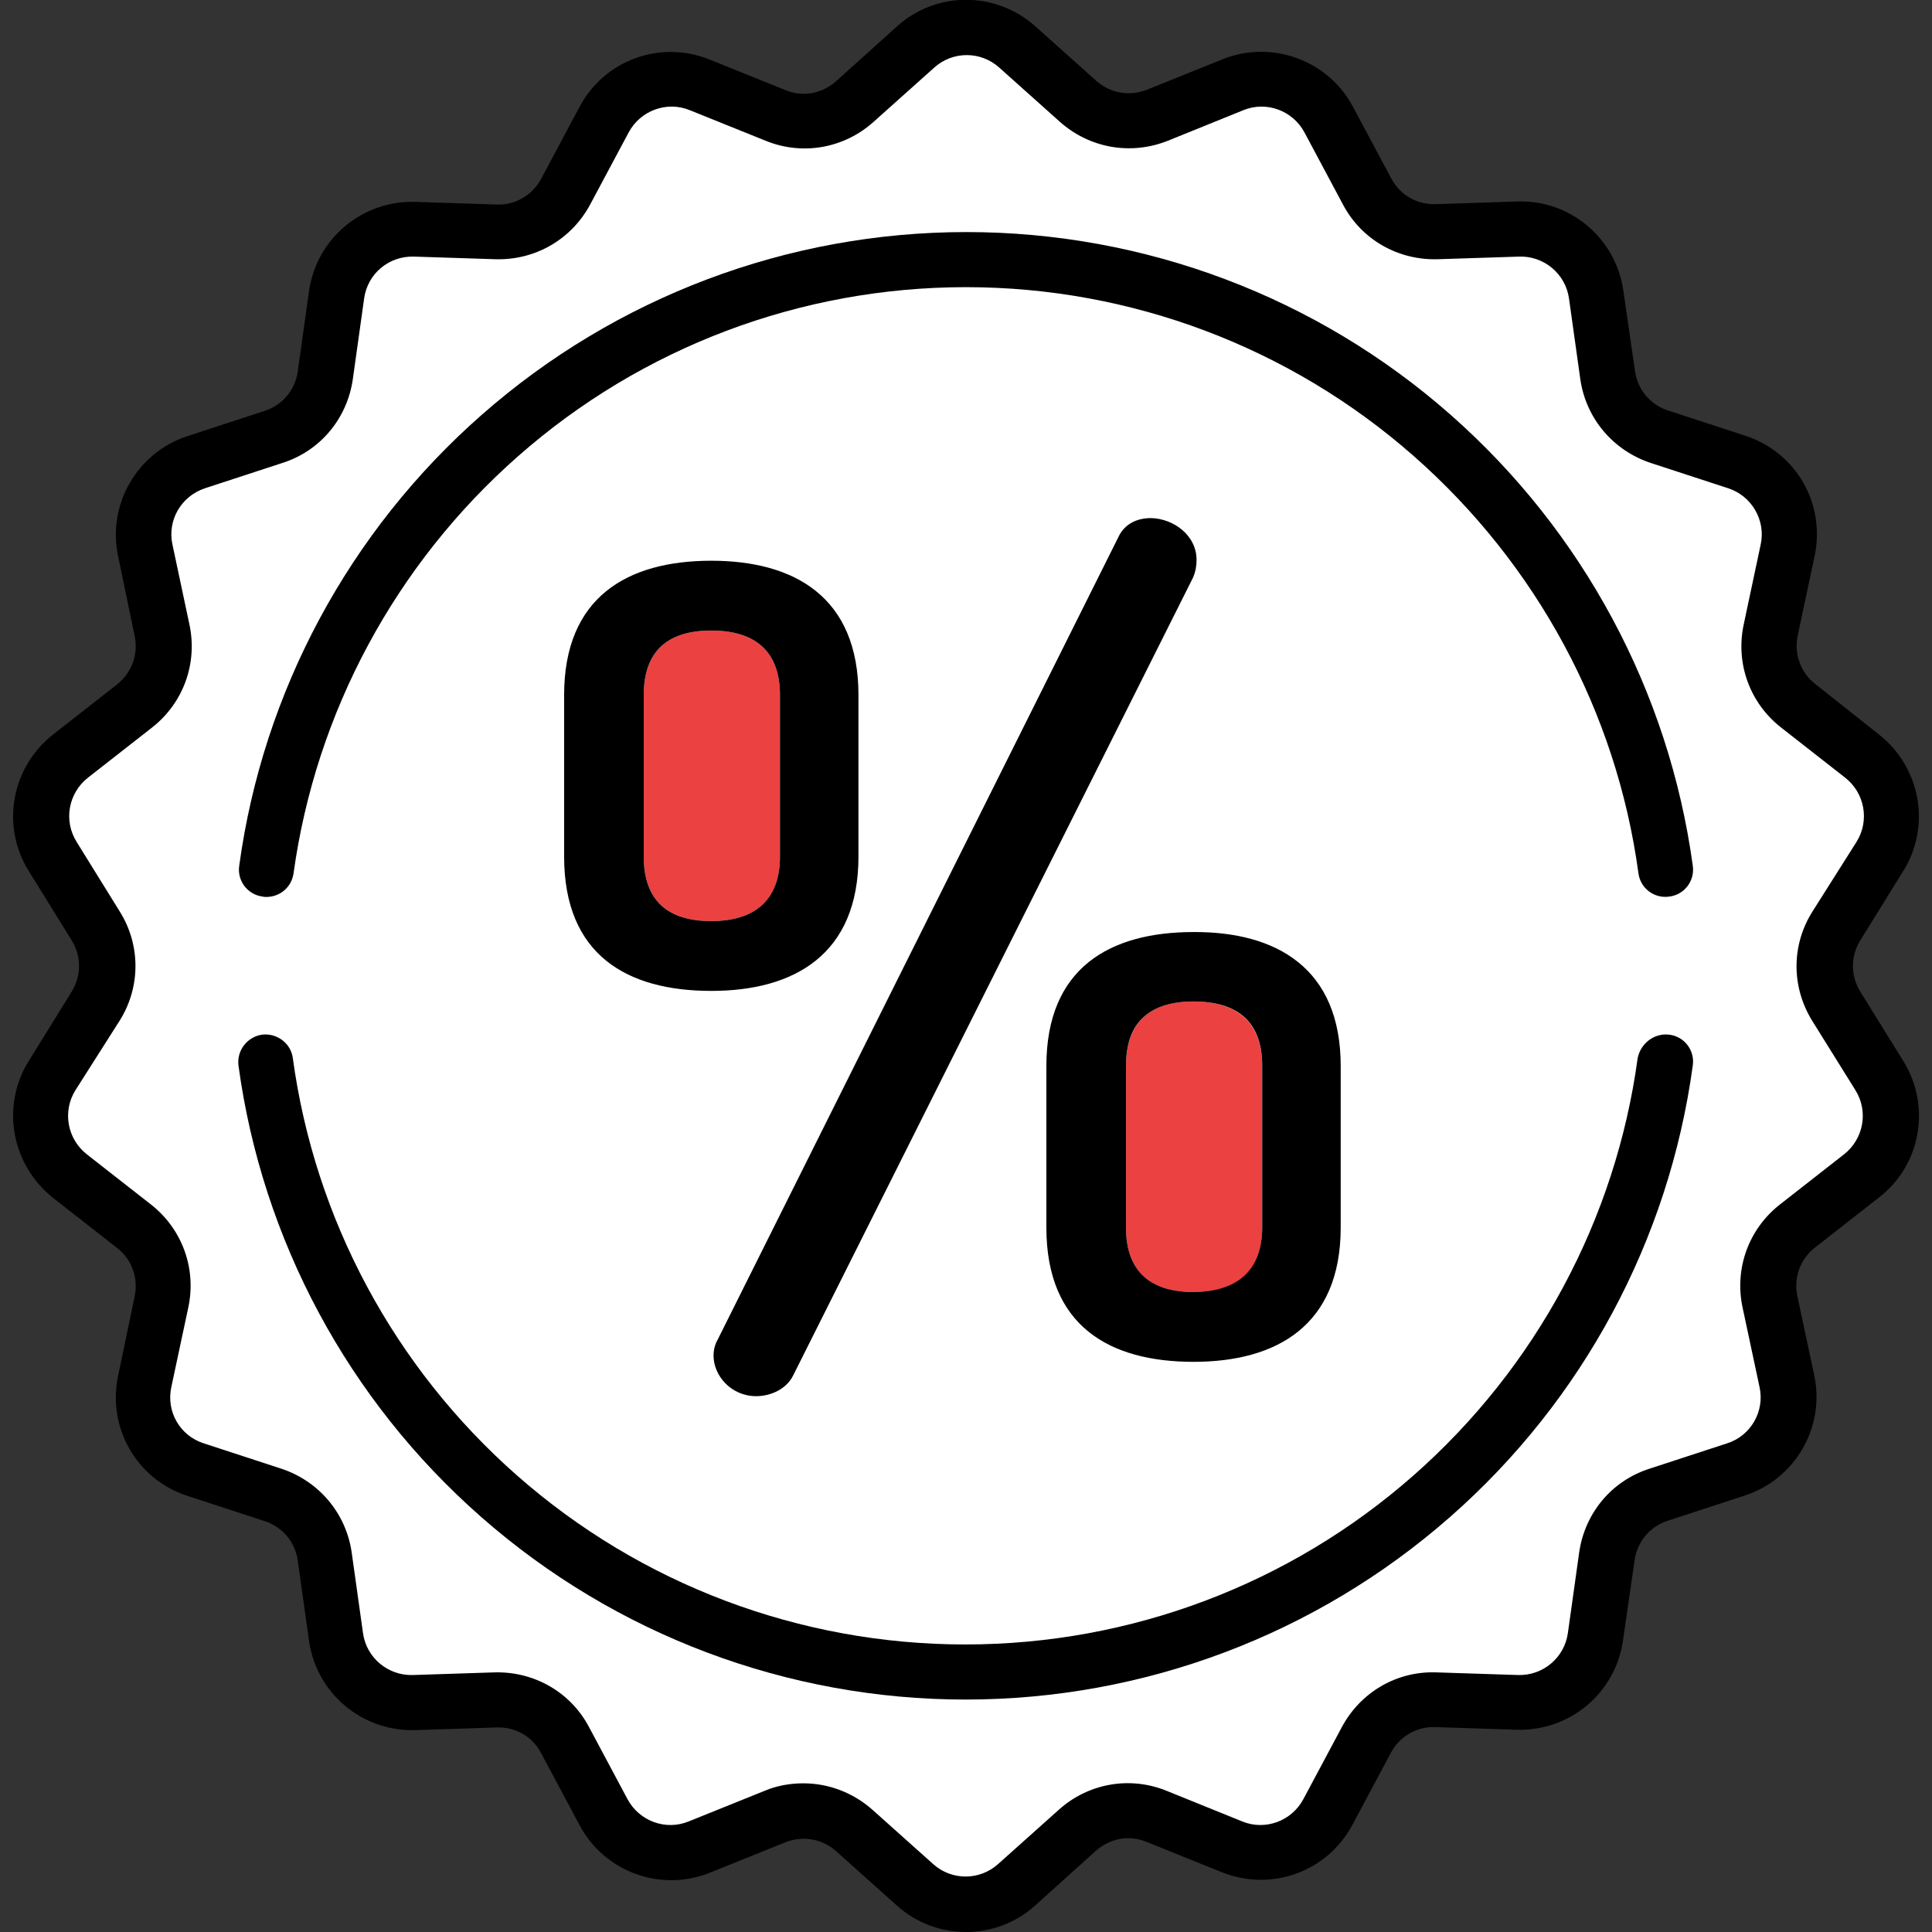
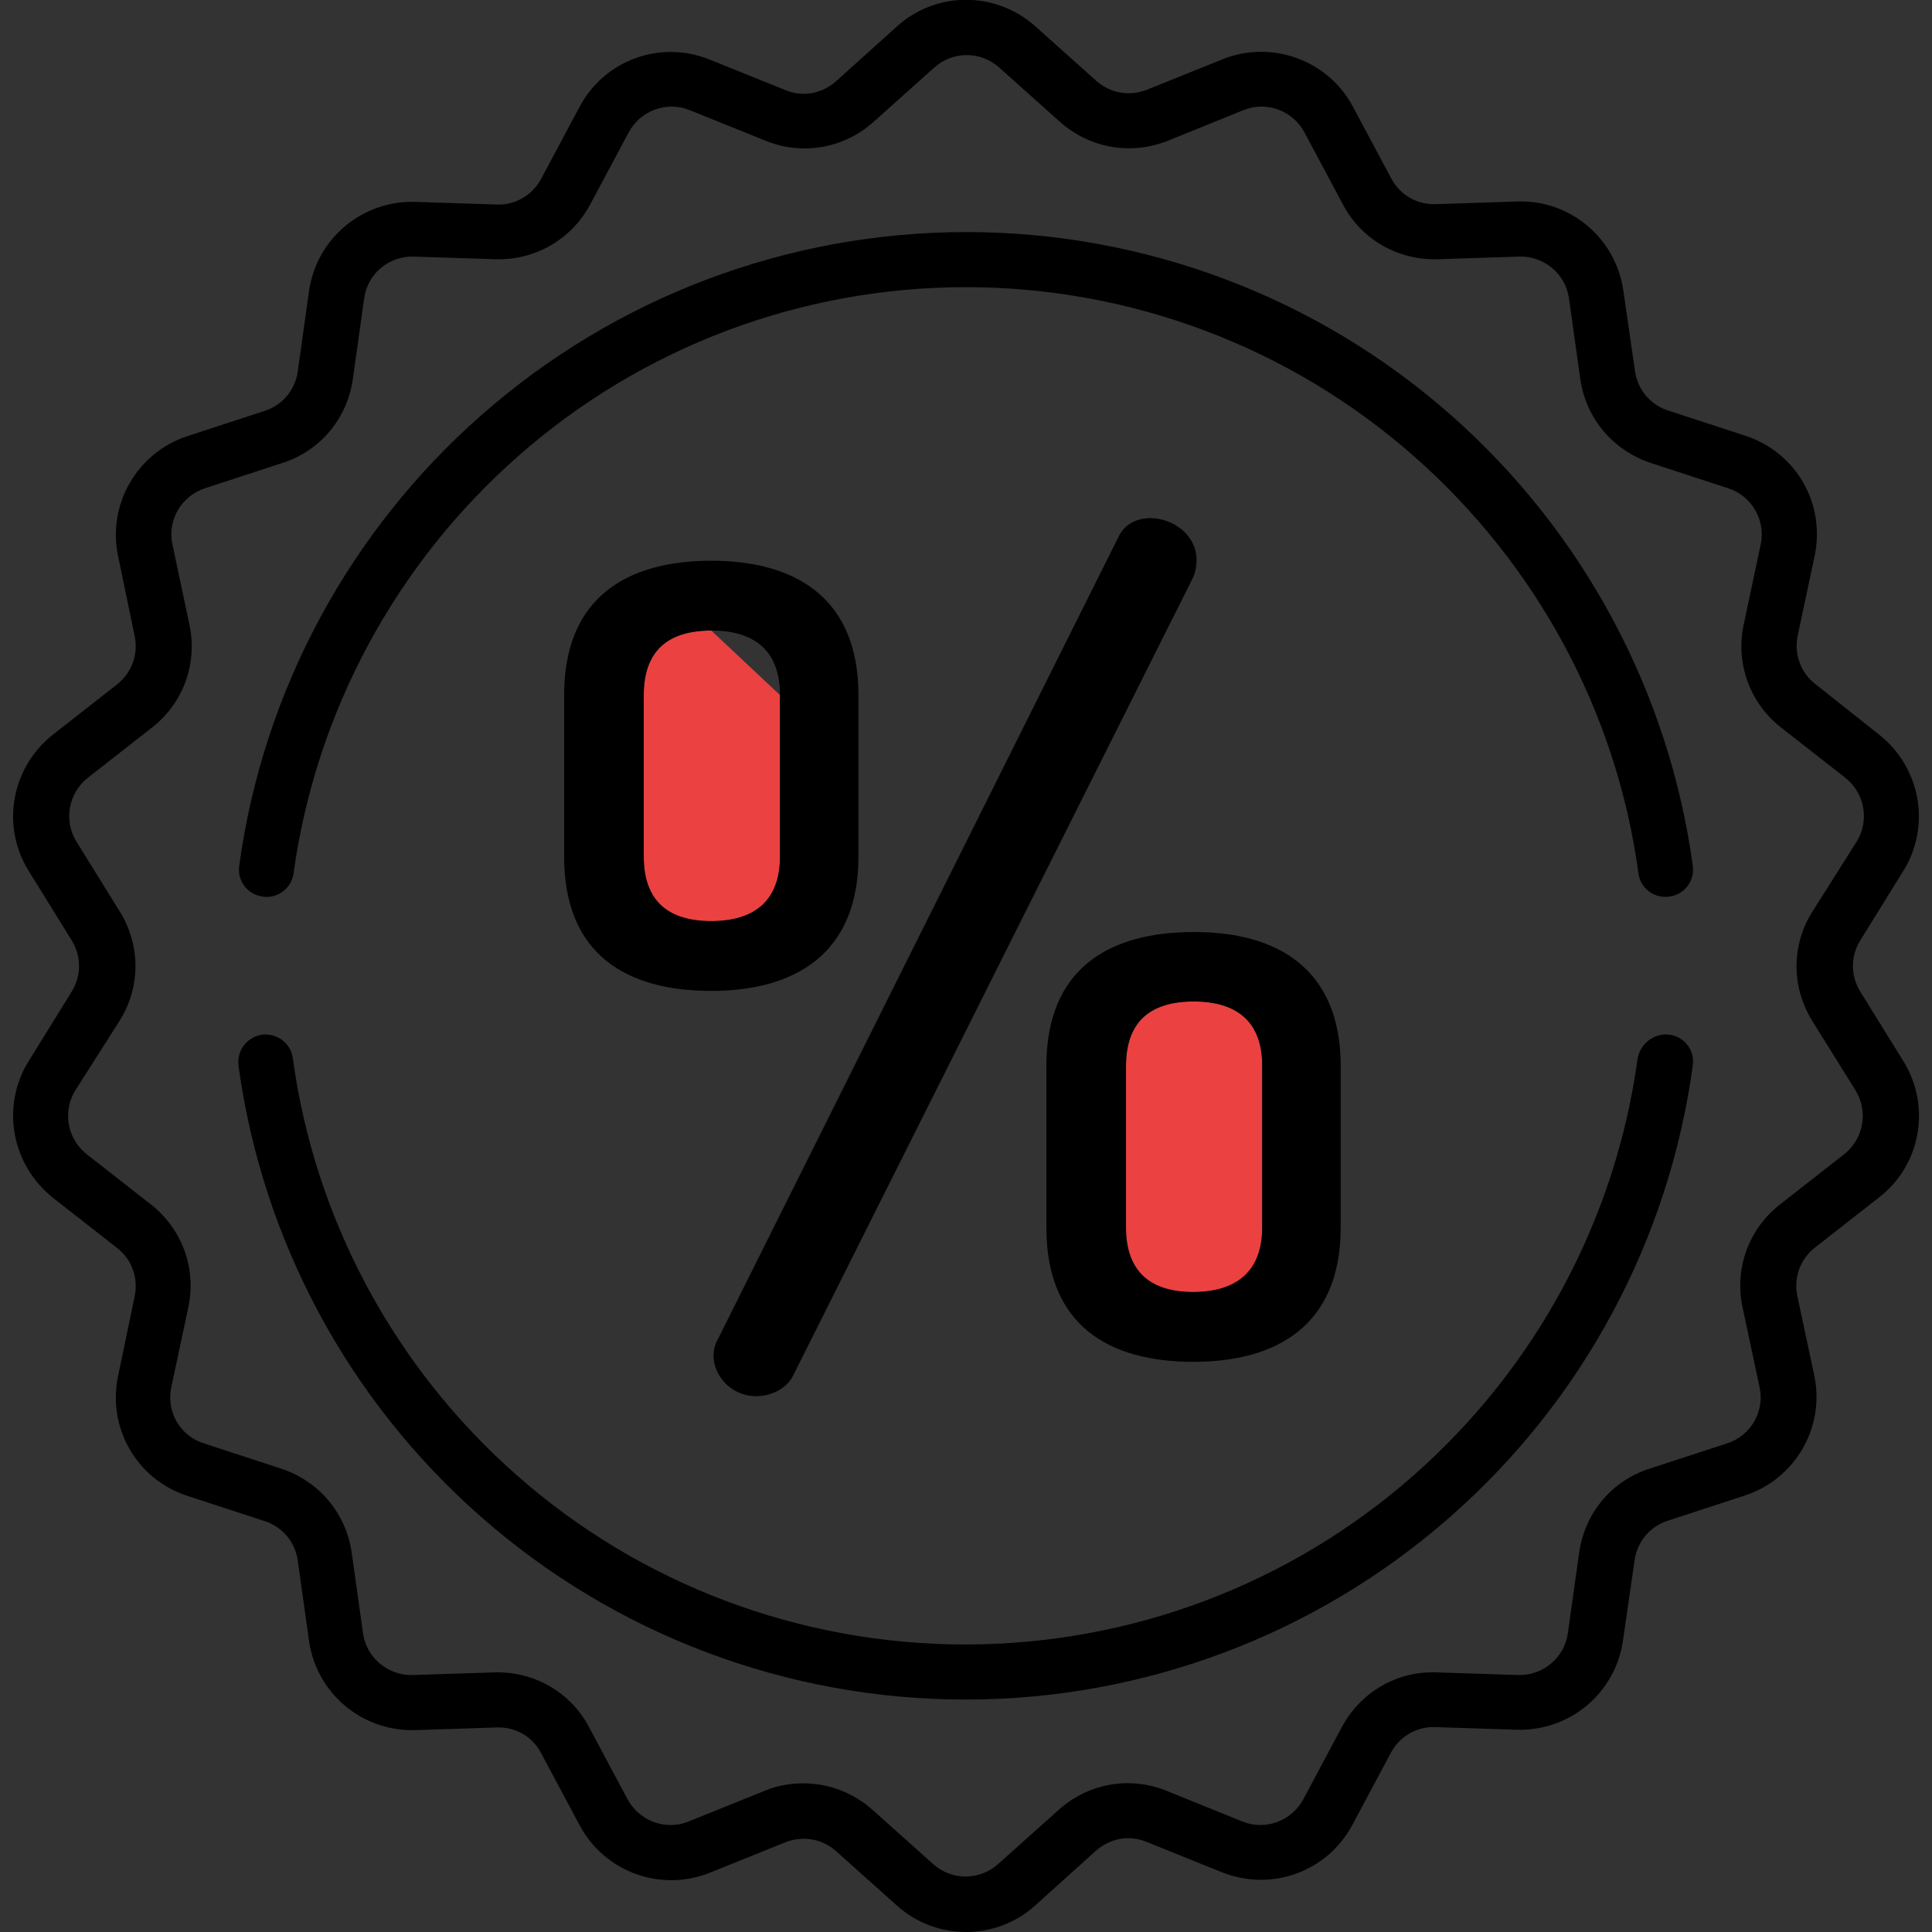
<svg xmlns="http://www.w3.org/2000/svg" id="Capa_1" viewBox="0 0 512 512">
  <rect x="0" y="0" width="512" height="512" fill="#333333" stroke="none" />
  <style>.st0{fill:#fff;stroke:#000;stroke-miterlimit:10}.st1{fill:#eb4141}</style>
-   <path class="st0" d="M106 61.6h34L169 22l47 11 40-27 38 27.8L336 20l30 34 49 14 17 43 37 22v44l34 37-18 42 18 47.8-33 32.2 1 44-39 20-16 45-46 5.4-26 39.6-50-10-38 24-39-25-44 12-23.5-33-43.5-7.6L85 423l-9-26-37-21v-48L9 290l18-36.3-18-48.1L36 184l6-17-3-36 35-13 21-49z" />
  <g id="XMLID_1_">
-     <path class="st1" d="M206.7 184.2V227c0 11.9-6.9 17.1-18.2 17.1s-17.9-5.2-17.9-17.1v-42.8c0-11.9 6.6-17.1 17.9-17.1s18.2 5.2 18.2 17.1zm127.8 98.3v42.8c0 11.9-6.9 17.1-18.2 17.1-11.3 0-17.9-5.2-17.9-17.1v-42.8c0-5.9 1.7-10.2 4.7-13 3.1-2.8 7.6-4.1 13.2-4.1 11.2 0 18.2 5.2 18.2 17.1z" />
+     <path class="st1" d="M206.7 184.2V227c0 11.9-6.9 17.1-18.2 17.1s-17.9-5.2-17.9-17.1v-42.8c0-11.9 6.6-17.1 17.9-17.1zm127.8 98.3v42.8c0 11.9-6.9 17.1-18.2 17.1-11.3 0-17.9-5.2-17.9-17.1v-42.8c0-5.9 1.7-10.2 4.7-13 3.1-2.8 7.6-4.1 13.2-4.1 11.2 0 18.2 5.2 18.2 17.1z" />
    <path d="M498 194.7c11 8.7 13.8 24.2 6.4 36.1L493 249.2c-2.6 4.2-2.6 9.4 0 13.6l11.4 18.4c7.4 11.9 4.7 27.5-6.4 36.1l-17 13.3c-3.9 3-5.7 8-4.7 12.8l4.5 21.1c2.9 13.7-5 27.4-18.3 31.8L442 403c-4.7 1.5-8.1 5.5-8.8 10.4l-3.1 21.4c-2 13.9-14.1 24-28.1 23.6l-21.6-.7c-5-.2-9.5 2.5-11.8 6.8l-10.2 19.1c-6.6 12.4-21.4 17.8-34.5 12.6l-20.1-8.1c-4.6-1.9-9.7-.9-13.4 2.4L274.3 505c-5.2 4.7-11.8 7-18.3 7s-13.1-2.3-18.3-7l-16.1-14.4c-3.7-3.3-8.8-4.2-13.4-2.4l-20.1 8.1c-13 5.2-27.9-.2-34.5-12.6l-10.2-19.1c-2.3-4.4-6.8-7-11.8-6.8l-21.6.7c-14 .4-26.1-9.7-28.1-23.6l-3-21.4c-.7-4.9-4.1-8.9-8.8-10.4l-20.5-6.7c-13.4-4.4-21.2-18-18.3-31.8l4.4-21.1c1-4.9-.8-9.8-4.7-12.8l-17-13.3C3 308.6.2 293.1 7.6 281.2L19 262.8c2.6-4.2 2.6-9.4 0-13.6L7.6 230.8C.2 218.9 3 203.4 14 194.7l17-13.3c3.9-3.1 5.7-8 4.7-12.8l-4.4-21.2c-2.9-13.7 5-27.4 18.3-31.8l20.5-6.7c4.7-1.5 8.1-5.5 8.8-10.4l3-21.4c2-13.9 14.1-24 28.1-23.6l21.6.7c5 .2 9.5-2.5 11.8-6.8l10.2-19.1c6.6-12.4 21.4-17.8 34.5-12.5l20.1 8.1c4.6 1.9 9.7.9 13.4-2.4L237.7 7c10.4-9.4 26.2-9.4 36.7 0l16.1 14.4c3.7 3.3 8.8 4.2 13.4 2.4l20.1-8.1c13-5.2 27.9.2 34.5 12.5l10.2 19.1c2.3 4.4 6.9 7 11.8 6.8l21.6-.7c14-.5 26.1 9.7 28.1 23.6l3.1 21.4c.7 4.9 4.1 8.9 8.8 10.4l20.5 6.7c13.4 4.4 21.2 18 18.3 31.8l-4.5 21.2c-1 4.8.8 9.8 4.7 12.8l16.9 13.4zm-6 28.4c3.5-5.6 2.2-12.9-3-17l-17-13.3c-8.3-6.5-12.1-17-9.9-27.3l4.5-21.2c1.4-6.4-2.4-12.9-8.6-14.9l-20.5-6.7c-10-3.3-17.2-11.8-18.7-22.2l-3-21.4c-.9-6.5-6.6-11.3-13.2-11.1l-21.6.7c-10.5.3-20.2-5.2-25.1-14.5l-10.2-19.1c-3.1-5.8-10.1-8.4-16.2-5.9l-20 8.1c-9.8 3.9-20.7 2-28.6-5l-16.1-14.4c-4.9-4.4-12.3-4.4-17.2 0l-16.1 14.4c-7.8 7-18.8 9-28.6 5l-20.1-8.1c-6.1-2.5-13.1.1-16.2 5.9l-10.2 19.1c-5 9.3-14.6 14.8-25.1 14.5l-21.6-.7c-6.6-.2-12.3 4.5-13.2 11.1l-3 21.4c-1.5 10.4-8.6 19-18.7 22.2l-20.5 6.7c-6.3 2.1-10 8.5-8.6 14.9l4.5 21.2c2.2 10.3-1.6 20.8-9.9 27.3l-17 13.3c-5.2 4.1-6.5 11.4-3 17l11.4 18.4c5.6 8.9 5.6 20.1 0 29L20 288.9c-3.5 5.6-2.2 12.9 3 17l17 13.3c8.3 6.5 12.1 17 9.9 27.3l-4.5 21.1c-1.4 6.5 2.3 12.9 8.6 14.9l20.5 6.7c10 3.3 17.2 11.8 18.7 22.2l3 21.4c.9 6.5 6.6 11.3 13.2 11.1l21.6-.7c10.5-.3 20.2 5.2 25.1 14.5l10.2 19.1c3.1 5.8 10.1 8.4 16.2 5.9l20.1-8.1c3.3-1.4 6.8-2 10.3-2 6.6 0 13.1 2.4 18.3 7l16.1 14.4c4.9 4.4 12.3 4.4 17.2 0l16.1-14.4c7.8-7 18.8-9 28.6-5l20 8.1c6.1 2.5 13.1-.1 16.2-5.9l10.2-19.1c5-9.3 14.6-14.9 25.1-14.5l21.6.7c6.6.2 12.3-4.6 13.2-11.1l3-21.4c1.5-10.4 8.6-19 18.7-22.2l20.5-6.7c6.3-2 10-8.5 8.6-14.9l-4.5-21.1c-2.2-10.3 1.6-20.8 9.9-27.3l17-13.3c5.2-4.1 6.5-11.4 3-17l-11.4-18.3c-5.6-9-5.6-20.1 0-29l11.7-18.5z" />
    <path d="M442.4 274.2c4 .5 6.8 4.2 6.2 8.2-6.3 46.2-29.1 88.7-64.3 119.6-35.5 31.2-81.1 48.4-128.4 48.4S163 433.2 127.5 402c-35.2-30.9-58-73.4-64.3-119.6-.5-4 2.3-7.6 6.2-8.2 4-.5 7.7 2.3 8.2 6.2 5.8 42.7 26.9 82 59.4 110.6 32.8 28.9 75 44.8 118.8 44.8s86-15.9 118.8-44.8c32.5-28.6 53.6-67.9 59.4-110.6.8-3.9 4.4-6.7 8.4-6.2zm6.2-44.8c.6 4-2.2 7.7-6.2 8.2-4 .6-7.7-2.2-8.2-6.2-5.8-42.7-27-81.9-59.5-110.5-32.8-28.9-75-44.8-118.7-44.8-43.8 0-85.9 15.9-118.7 44.8-32.5 28.6-53.6 67.9-59.5 110.5-.5 3.7-3.6 6.3-7.2 6.3-.3 0-.7 0-1-.1-4-.5-6.8-4.2-6.2-8.2 6.3-46.1 29.1-88.6 64.3-119.5 35.5-31.2 81.1-48.4 128.4-48.4 47.3 0 92.9 17.2 128.3 48.4 35.1 30.9 57.9 73.4 64.2 119.5z" />
    <path d="M355.3 282.5v42.8c0 26-17 35.6-39 35.6-22.3 0-39-9.5-39-35.6v-42.8c0-26 16.8-35.5 39-35.5 21.9-.1 39 9.5 39 35.5zm-20.8 42.7v-42.8c0-11.9-6.9-17-18.2-17-5.6 0-10.1 1.3-13.2 4.1-3.1 2.8-4.7 7.1-4.7 13v42.8c0 11.9 6.7 17.1 17.9 17.1 11.2-.1 18.2-5.3 18.2-17.2zm-17.4-176.8c0 1.7-.3 3.2-.9 4.6l-106 211.5c-1.7 3.5-5.8 5.5-9.8 5.5-6.7 0-11.3-5.5-11.3-10.7 0-1.5.3-2.9 1.1-4.3l106.1-212.5c1.7-3.8 5.2-5.2 8.7-5.2 5.8.1 12.1 4.4 12.1 11.1zm-89.6 35.8V227c0 26-17.1 35.6-39 35.6-22.3 0-39-9.5-39-35.6v-42.8c0-26 16.8-35.6 39-35.6 22 0 39 9.6 39 35.6zM206.7 227v-42.8c0-11.9-6.9-17.1-18.2-17.1s-17.9 5.2-17.9 17.1V227c0 11.9 6.6 17.1 17.9 17.1s18.2-5.3 18.2-17.1z" />
  </g>
</svg>